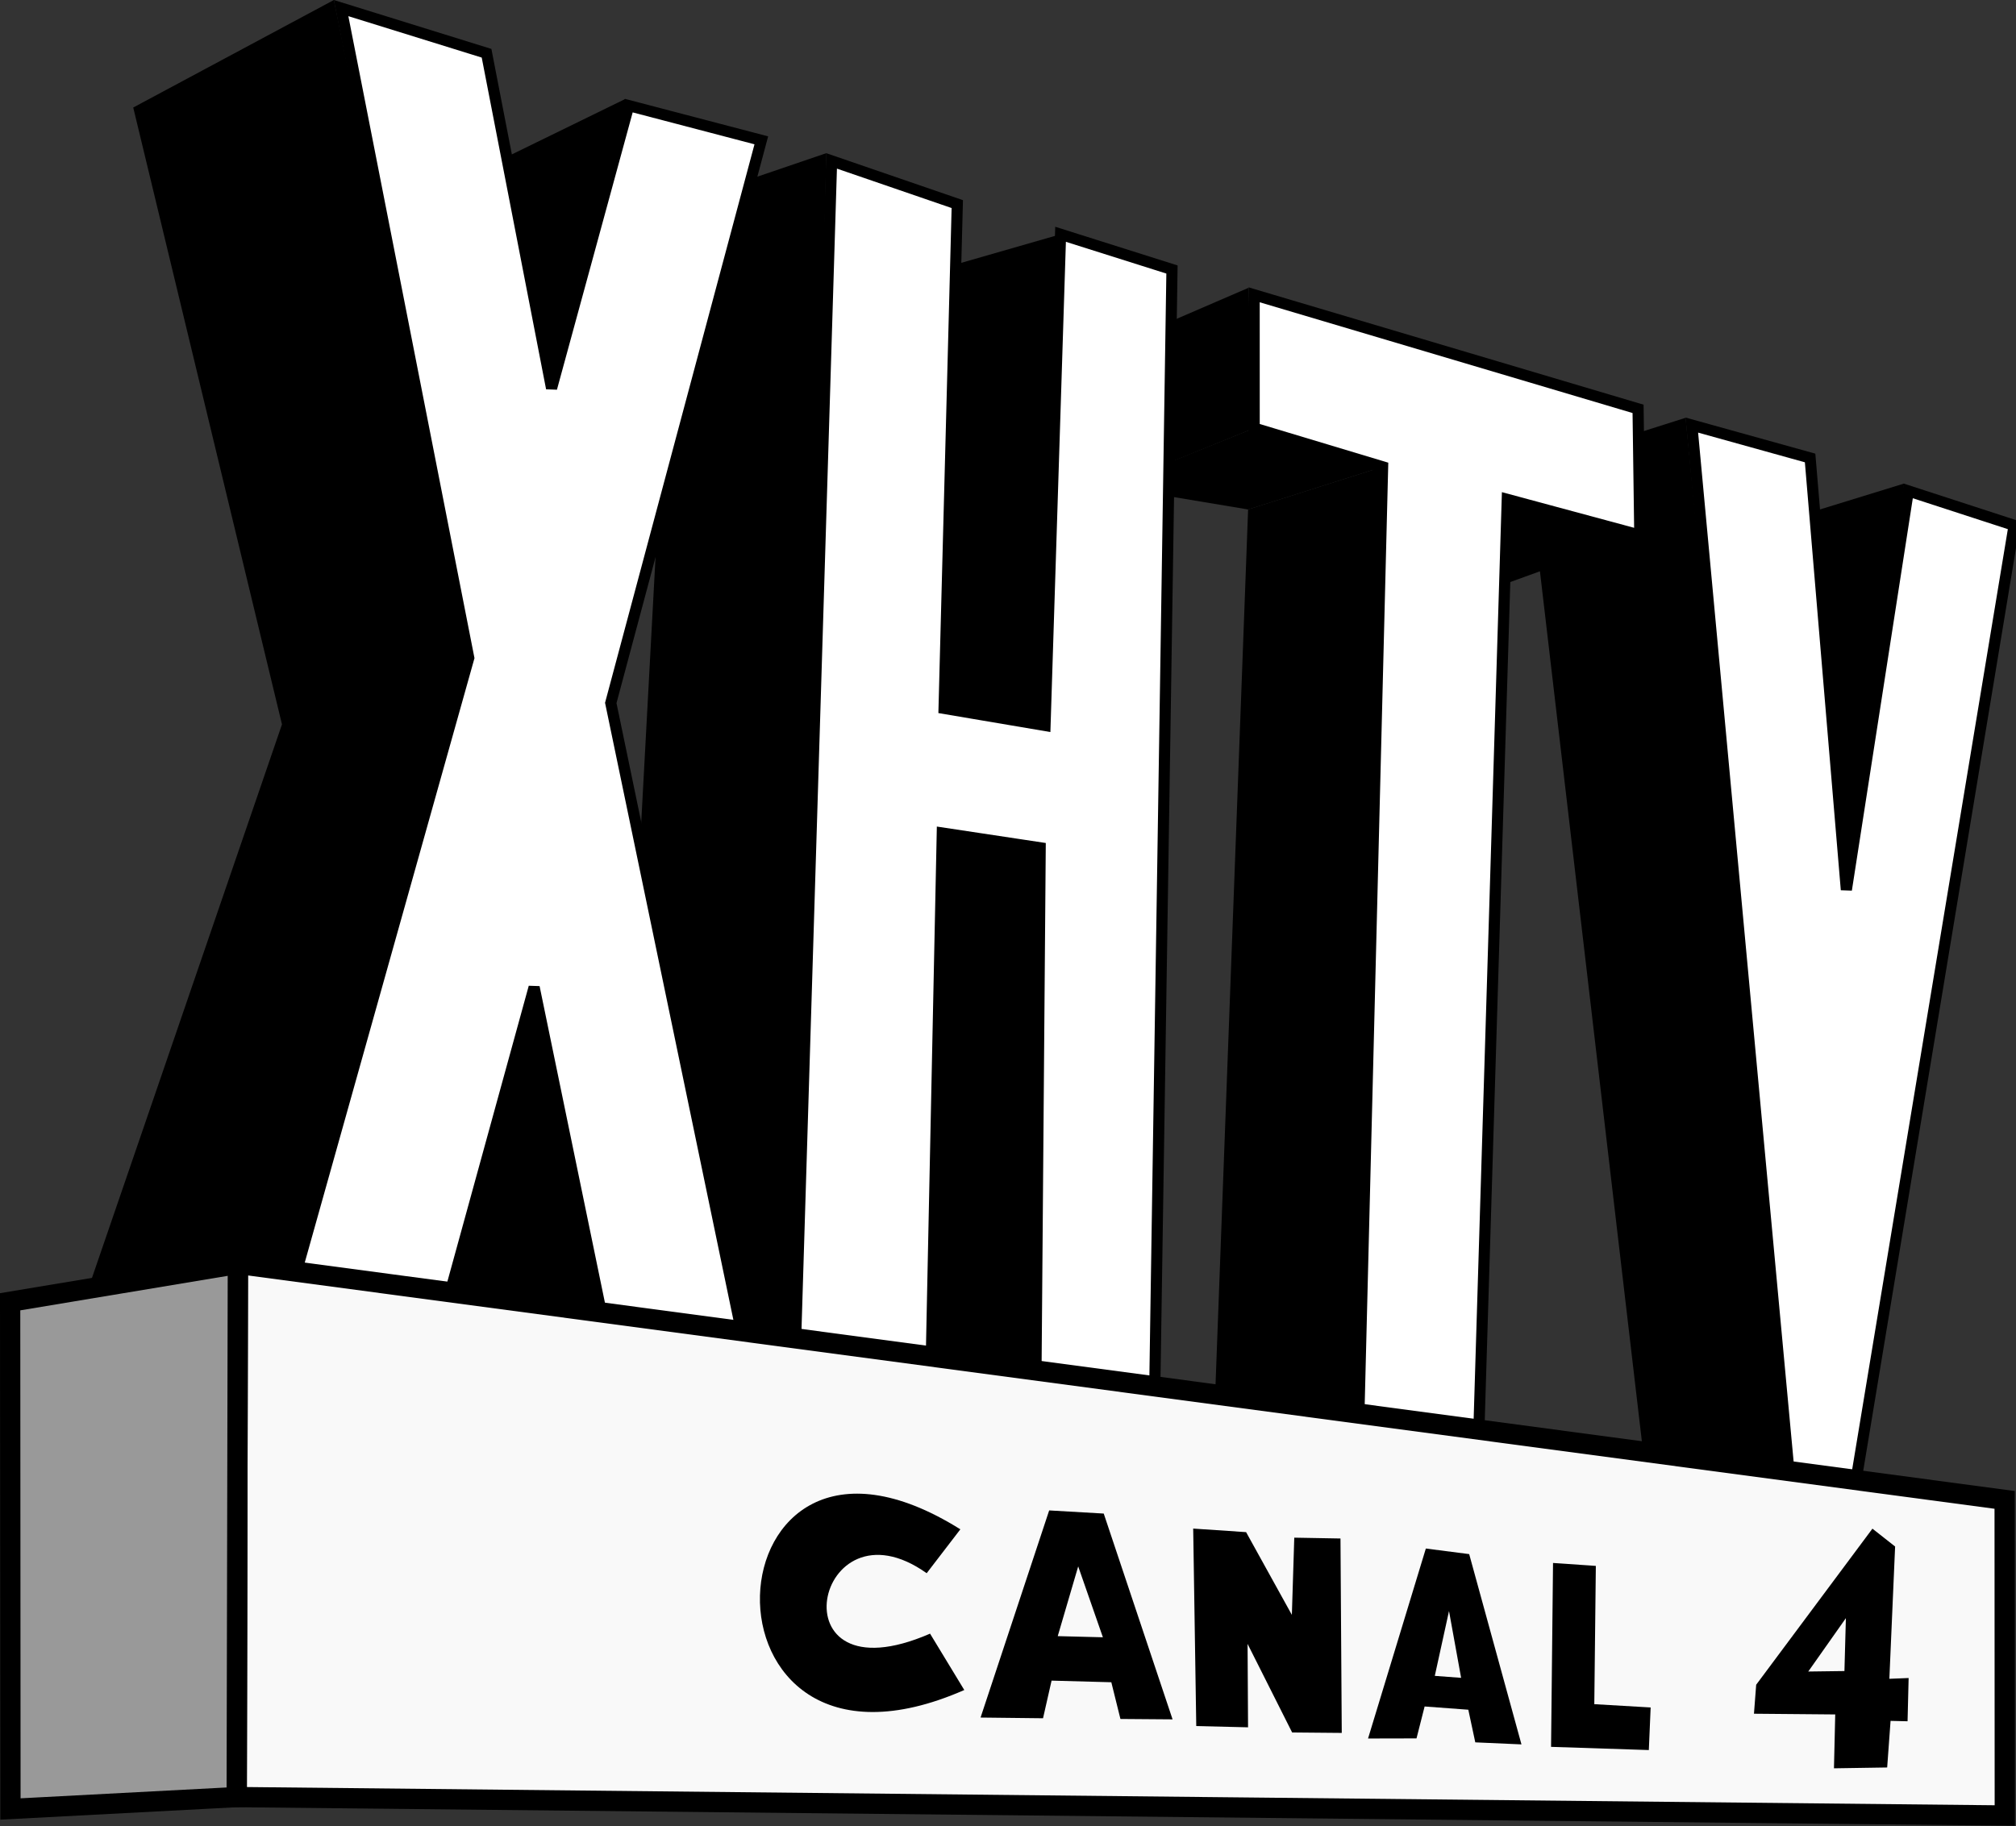
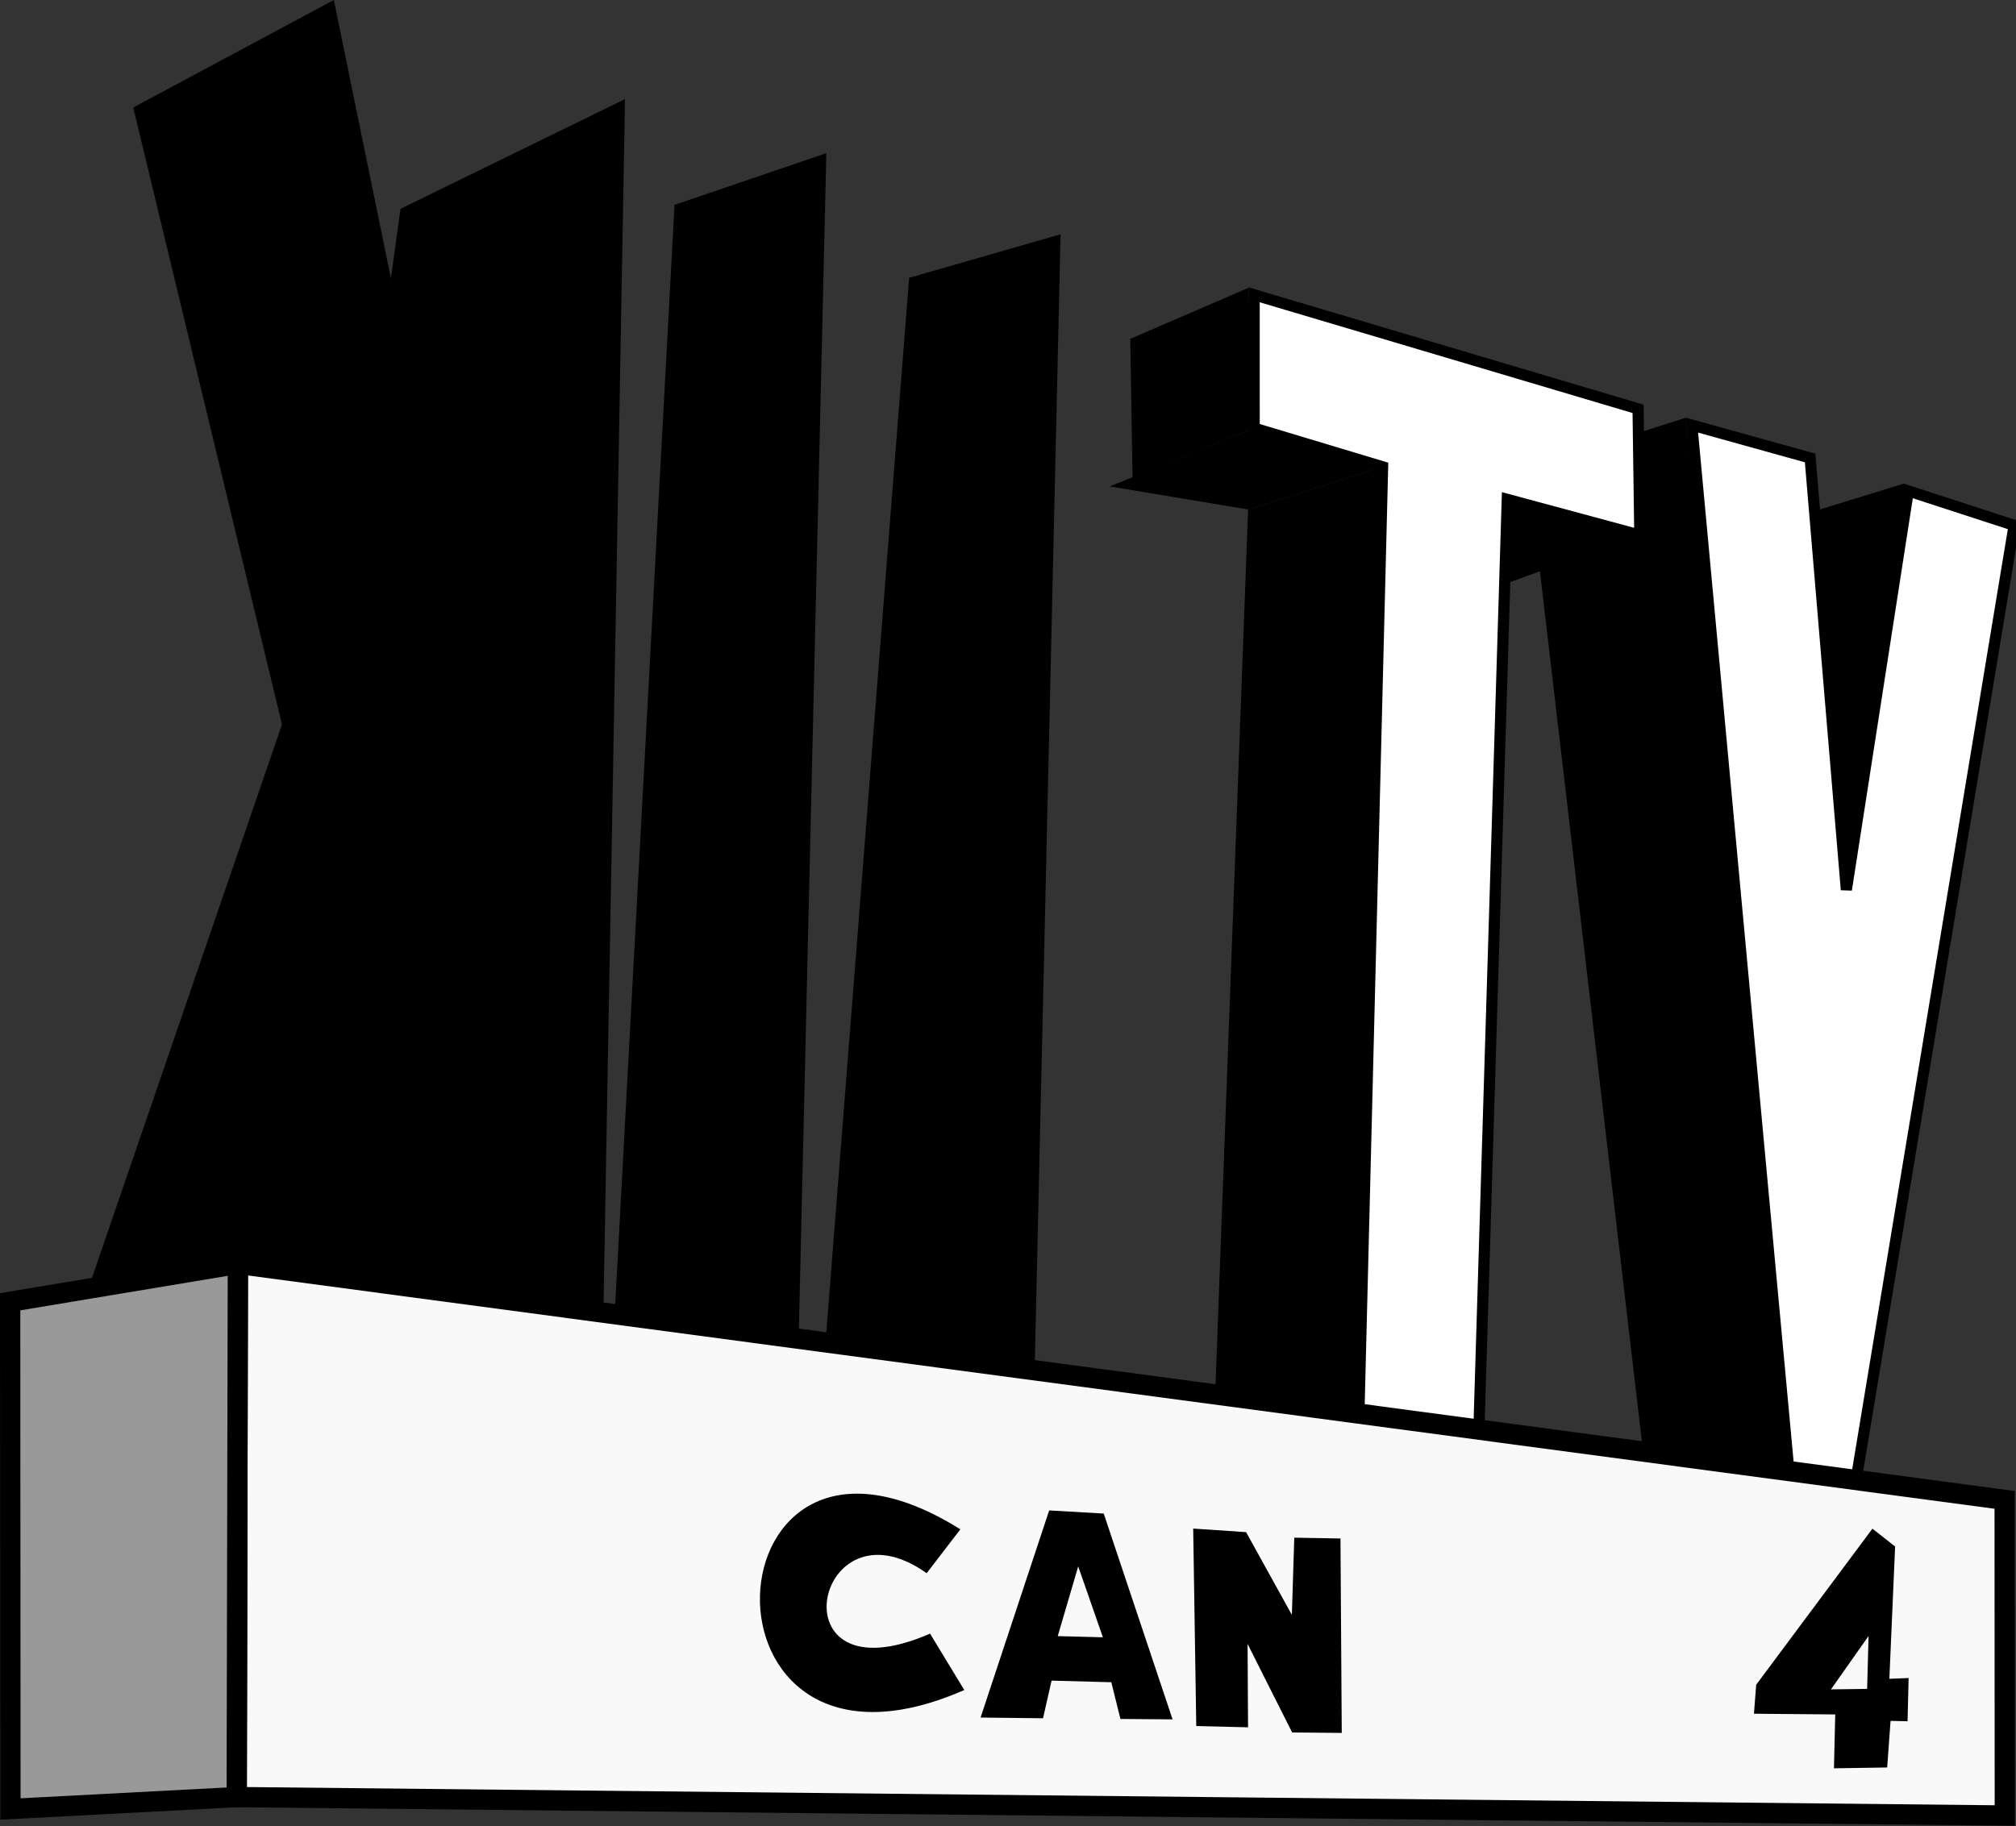
<svg xmlns="http://www.w3.org/2000/svg" xmlns:ns1="http://www.inkscape.org/namespaces/inkscape" xmlns:ns2="http://sodipodi.sourceforge.net/DTD/sodipodi-0.dtd" ns1:version="1.0 (4035a4fb49, 2020-05-01)" ns2:docname="XHTV4.svg" viewBox="0 0 362 328" height="328" width="362" id="svg2" version="1.1">
  <rect x="0" y="0" width="362" height="328" fill="#333333" stroke="none" />
  <defs id="defs6" />
  <ns2:namedview ns1:current-layer="g10" ns1:window-maximized="1" ns1:window-y="-8" ns1:window-x="-8" ns1:cy="185.22566" ns1:cx="143.92365" ns1:zoom="1.7037002" ns1:pagecheckerboard="true" showgrid="false" id="namedview4" ns1:window-height="1017" ns1:window-width="1920" ns1:pageshadow="2" ns1:pageopacity="0" guidetolerance="10" gridtolerance="10" objecttolerance="10" borderopacity="1" bordercolor="#666666" pagecolor="#b5b5b5" />
  <g id="g10" ns1:label="Image" ns1:groupmode="layer">
    <path ns2:nodetypes="ccccc" id="path839-2-9-7-0-7-4-9-8" d="m 44.936,233.719 63.423,1.26 3.868,-217.178 -40.314,19.707 z" style="opacity:1;fill:#000000;fill-rule:evenodd;stroke-width:3.64" />
    <path style="opacity:1;fill:#000000;fill-rule:evenodd;stroke-width:3.64" d="m 147.893,245.492 37.86,1.811 4.685,-205.223 -27.189,7.822 z" id="path839-2-9-7-0-7-4-9" ns2:nodetypes="ccccc" />
    <path ns2:nodetypes="ccccc" id="path839-2-9-7-0-7-4" d="m 110.126,240.688 33.191,3.627 5.062,-216.805 -27.255,9.288 z" style="opacity:1;fill:#000000;fill-rule:evenodd;stroke-width:3.64" />
    <path style="opacity:1;fill:#000000;fill-rule:evenodd;stroke-width:3.64" d="m 203.359,85.77 21.845,-8.871 -1.042,-25.194 -21.203,9.156 z" id="path839-2-9-7-0-7-9-5" ns2:nodetypes="ccccc" />
    <path ns2:nodetypes="ccccc" id="path839-2-9-7-0-7-9" d="m 199.275,87.361 25.93,-10.461 23.063,6.942 -24.153,7.666 z" style="opacity:1;fill:#000000;fill-rule:evenodd;stroke-width:3.64" />
    <path ns2:nodetypes="ccccc" id="path839-2-9-7-0-7-2" d="m 244.294,102.157 21.973,4.169 28.182,-10.215 -23.8,-6.42 z" style="opacity:1;fill:#000000;fill-rule:evenodd;stroke-width:3.64" />
    <path style="opacity:1;fill:#000000;fill-rule:evenodd;stroke-width:3.64" d="m 294.748,256.676 27.099,3.752 20.052,-173.576 -29.269,9.016 z" id="path839-2-9-7-0-0" ns2:nodetypes="ccccc" />
-     <path ns2:nodetypes="ccccccccccccc" id="path839" d="M 61.248,1.452 84.173,118.169 53.197,228.509 l 27.658,3.544 15.056,-54.735 12.033,58.315 25.197,3.506 L 109.672,126.258 136.705,25.205 112.901,18.968 99.04,69.734 87.368,9.564 Z" style="opacity:1;fill:#ffffff;fill-rule:evenodd;stroke:#000000;stroke-width:2;stroke-miterlimit:4;stroke-dasharray:none;stroke-opacity:1" />
-     <path style="opacity:1;fill:#ffffff;fill-rule:evenodd;stroke:#000000;stroke-width:2;stroke-miterlimit:4;stroke-dasharray:none;stroke-opacity:1" d="m 149.325,28.9 -6.456,211.597 24.372,2.828 1.958,-93.707 17.579,2.654 -0.751,93.76 21.334,2.836 3.083,-200.462 -20.006,-6.325 -2.791,88.225 -18.127,-3.072 2.373,-90.576 z" id="path839-2" ns2:nodetypes="ccccccccccccc" />
    <path style="opacity:1;fill:#ffffff;fill-rule:evenodd;stroke:#000000;stroke-width:2;stroke-miterlimit:4;stroke-dasharray:none;stroke-opacity:1" d="m 321.208,264.063 12.097,1.614 28.357,-171.32 -18.999,-6.181 -11.125,71.642 -6.509,-77.56 -21.239,-5.908 z" id="path839-2-9-7" ns2:nodetypes="cccccccc" />
    <path ns2:nodetypes="ccccc" id="path839-2-9-7-0" d="m 295.029,260.665 26.179,3.398 -18.533,-189.024 -28.332,9.003 z" style="opacity:1;fill:#000000;fill-rule:evenodd;stroke-width:3.64" />
    <path ns2:nodetypes="ccccccccc" id="path839-2-9" d="m 265.565,256.481 5.083,-166.791 23.8,6.42 -0.311,-22.675 -68.937,-20.484 0.004,23.948 23.063,6.942 -4.256,170.024 z" style="opacity:1;fill:#ffffff;fill-rule:evenodd;stroke:#000000;stroke-width:2;stroke-miterlimit:4;stroke-dasharray:none;stroke-opacity:1" />
    <path style="opacity:1;fill:#000000;fill-rule:evenodd;stroke-width:3.64" d="m 218.032,254.971 25.978,-1.105 4.257,-170.024 -24.153,7.666 z" id="path839-2-9-7-0-7" ns2:nodetypes="ccccc" />
    <path style="opacity:1;fill:#000000;fill-rule:evenodd;stroke-width:3.64" d="M 15.624,232.125 52.319,228.291 84.173,118.169 59.944,0.006 23.924,19.312 50.632,130.111 Z" id="path839-2-9-7-0-7-4-9-8-1" ns2:nodetypes="ccccccc" />
    <path style="opacity:1;fill:#f9f9f9;fill-rule:evenodd;stroke:#000000;stroke-width:3.64;stroke-opacity:1" d="m 42.713,227.008 317.249,42.392 0.028,56.686 -317.485,-3.308 z" id="path839-2-9-7-0-7-4-8" ns2:nodetypes="ccccc" />
    <path ns2:nodetypes="ccccc" id="path839-2-9-7-0-7-4-8-3" d="m 1.821,233.813 40.892,-6.805 -0.208,95.77 -40.628,2.139 z" style="opacity:1;fill:#999999;fill-rule:evenodd;stroke:#000000;stroke-width:3.64;stroke-opacity:1" />
    <path ns2:nodetypes="ccccc" id="path839-2-9-7-0-7-4-8-6" d="m 167.004,293.423 6.146,10.124 c -50.631,22.229 -46.967,-57.843 -0.706,-28.863 l -6.047,7.884 c -20.068,-14.265 -27.791,23.211 0.607,10.855 z" style="opacity:1;fill:#000000;fill-rule:evenodd;stroke-width:3.64" />
    <path ns2:nodetypes="cccccccccccccc" d="m 188.394,271.29 -12.32,37.203 11.217,0.128 1.534,-6.76 10.728,0.291 1.636,6.595 9.362,0.072 -12.361,-36.965 z m 5.212,10.056 4.434,12.73 -8.109,-0.207 3.674,-12.523 z" style="opacity:1;fill:#000000;fill-rule:evenodd;stroke-width:3.64" id="path839-2-9-7-0-7-4-8-4" />
    <path ns2:nodetypes="ccccccccccc" id="path839-2-9-7-0-7-4-8-2" d="m 214.254,274.552 9.499,0.639 8.218,14.857 0.433,-13.864 8.297,0.148 0.229,34.92 -8.909,-0.08 -8.003,-15.909 0.085,14.982 -9.299,-0.225 z" style="opacity:1;fill:#000000;fill-opacity:1;fill-rule:evenodd;stroke-width:3.64" />
-     <path ns2:nodetypes="ccccccc" id="path839-2-9-7-0-7-4-8-64" d="m 278.868,280.728 7.686,0.527 -0.276,24.835 10.118,0.591 -0.327,7.65 -17.556,-0.575 z" style="opacity:1;fill:#000000;fill-opacity:1;fill-rule:evenodd;stroke-width:3.64" />
-     <path id="path839-2-9-7-0-7-4-8-4-4" style="opacity:1;fill:#000000;fill-rule:evenodd;stroke-width:3.365" d="m 256.03,278.134 -10.38,34.122 8.703,-0.019 1.457,-5.733 7.845,0.584 1.251,5.861 8.292,0.366 -9.387,-34.177 z m 6.334,23.226 -4.727,-0.354 2.552,-11.643 z" ns2:nodetypes="ccccccccccccc" />
-     <path id="path839-2-9-7-0-7-4-8-4-40" style="opacity:1;fill:#000000;fill-rule:evenodd;stroke-width:3.64" d="m 336.22,274.566 -20.873,28.032 -0.399,5.209 14.592,0.128 -0.227,9.675 9.554,-0.149 0.609,-8.372 3.052,0.072 0.191,-7.767 -3.459,0.137 1.032,-23.758 z m -4.766,16.072 -0.261,9.502 -6.495,0.086 z" ns2:nodetypes="cccccccccccccccc" />
+     <path id="path839-2-9-7-0-7-4-8-4-40" style="opacity:1;fill:#000000;fill-rule:evenodd;stroke-width:3.64" d="m 336.22,274.566 -20.873,28.032 -0.399,5.209 14.592,0.128 -0.227,9.675 9.554,-0.149 0.609,-8.372 3.052,0.072 0.191,-7.767 -3.459,0.137 1.032,-23.758 m -4.766,16.072 -0.261,9.502 -6.495,0.086 z" ns2:nodetypes="cccccccccccccccc" />
  </g>
</svg>